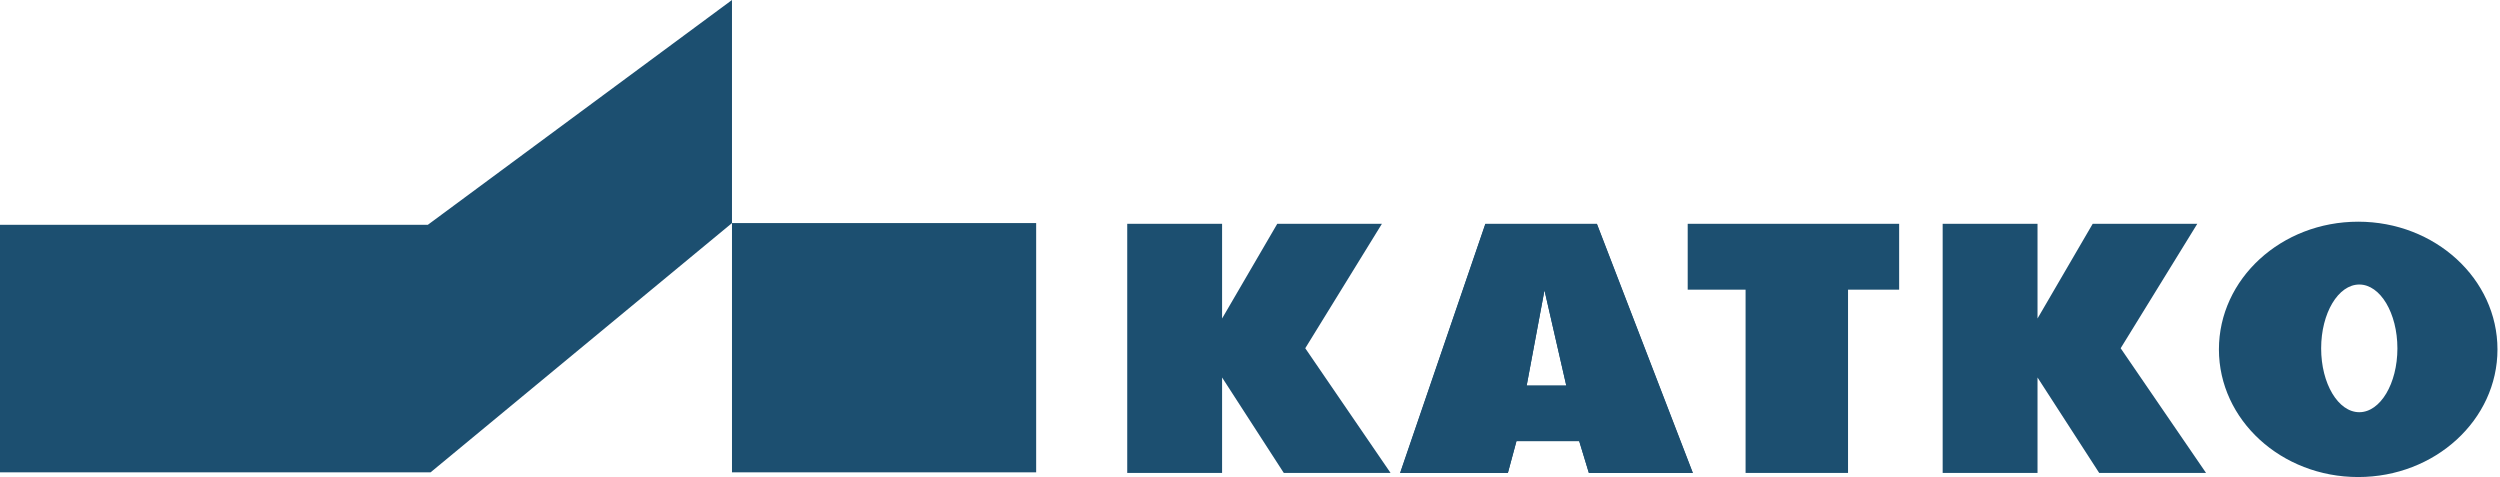
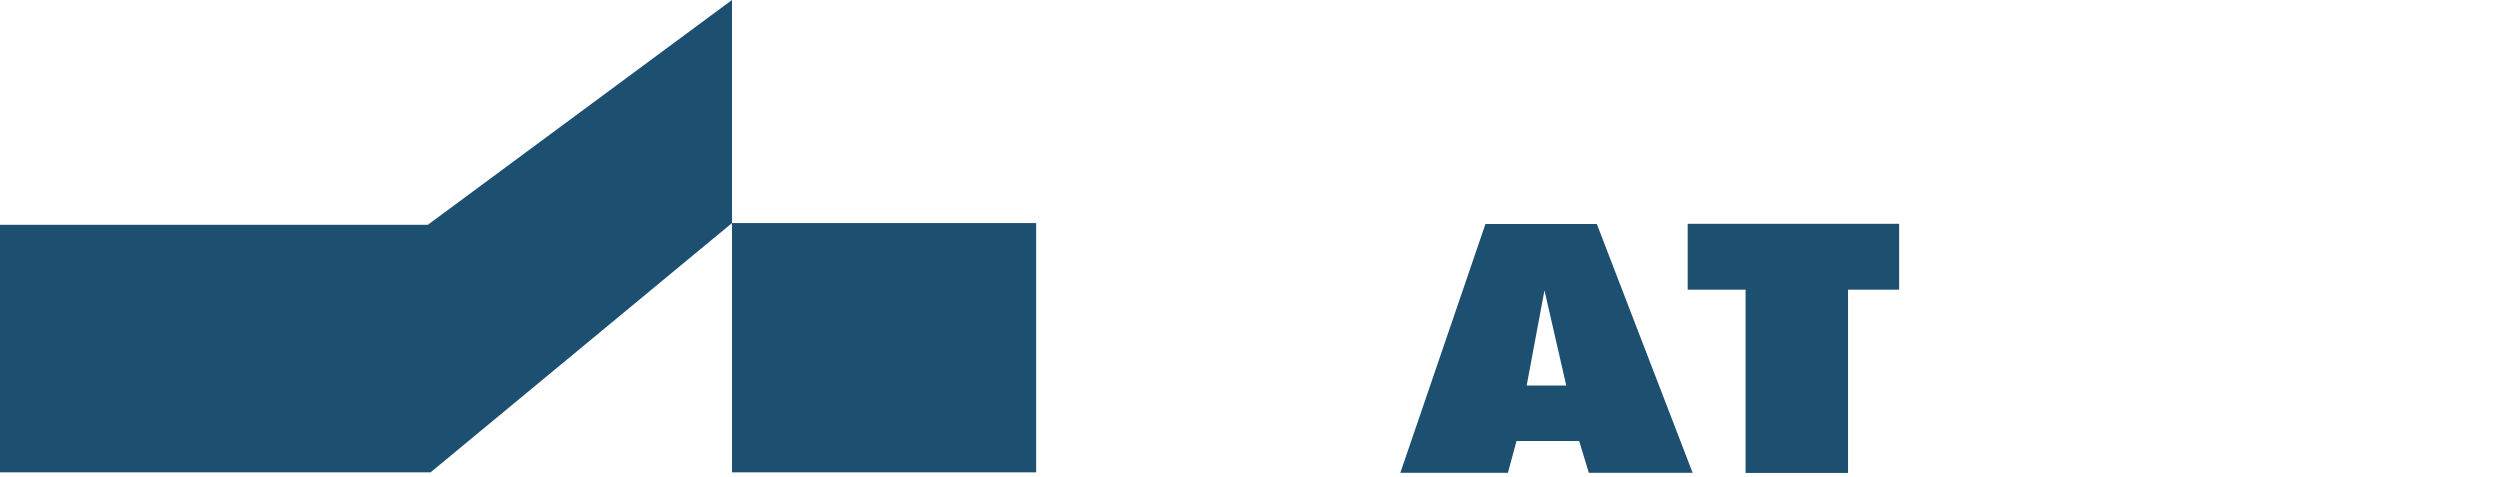
<svg xmlns="http://www.w3.org/2000/svg" xml:space="preserve" width="938" height="179" fill-rule="evenodd" stroke-linejoin="round" stroke-miterlimit="2" clip-rule="evenodd">
  <path fill="#1c4f70" fill-rule="nonzero" d="M274.639 0 160.533 84.339H0v92.872h161.561L274.639 83.7v93.511h114.128V83.683H274.639V0ZM633.226 83.976h79.333v24.7h-19.178v68.772h-38.439v-68.772h-21.716v-24.7ZM579.483 108.935l-6.677 35.722h14.855l-8.178-35.722Zm-22.144-24.883h41.789l35.95 93.339h-38.956l-3.616-11.917h-23.517l-3.217 11.917h-40.366l31.933-93.339Z" />
-   <path fill="#1c4f70" fill-rule="nonzero" d="m579.49 108.897-6.689 35.806h14.883l-8.194-35.806Zm-22.2-24.922h41.883l36.017 93.483h-39.033l-3.634-11.927h-23.555l-3.217 11.927H525.29l32-93.483ZM728.889 83.976h35.589v35.522l20.7-35.522h39.244l-28.75 46.683 32.039 46.789h-40.089l-23.144-35.817v35.817h-35.589V83.976ZM937.05 131.102c0-26.483-23.411-47.922-52.256-47.922-28.861 0-52.255 21.439-52.255 47.922 0 26.439 23.394 47.884 52.255 47.884 28.845 0 52.256-21.445 52.256-47.884m-37.544-.383c0 13.217-6.412 23.939-14.3 23.939-7.912 0-14.312-10.722-14.312-23.939 0-13.222 6.4-23.967 14.312-23.967 7.888 0 14.3 10.745 14.3 23.967M422.939 83.976h35.589v35.522l20.7-35.522h39.261l-28.755 46.683 32.011 46.789h-40.061l-23.156-35.817v35.817h-35.589V83.976Z" />
</svg>